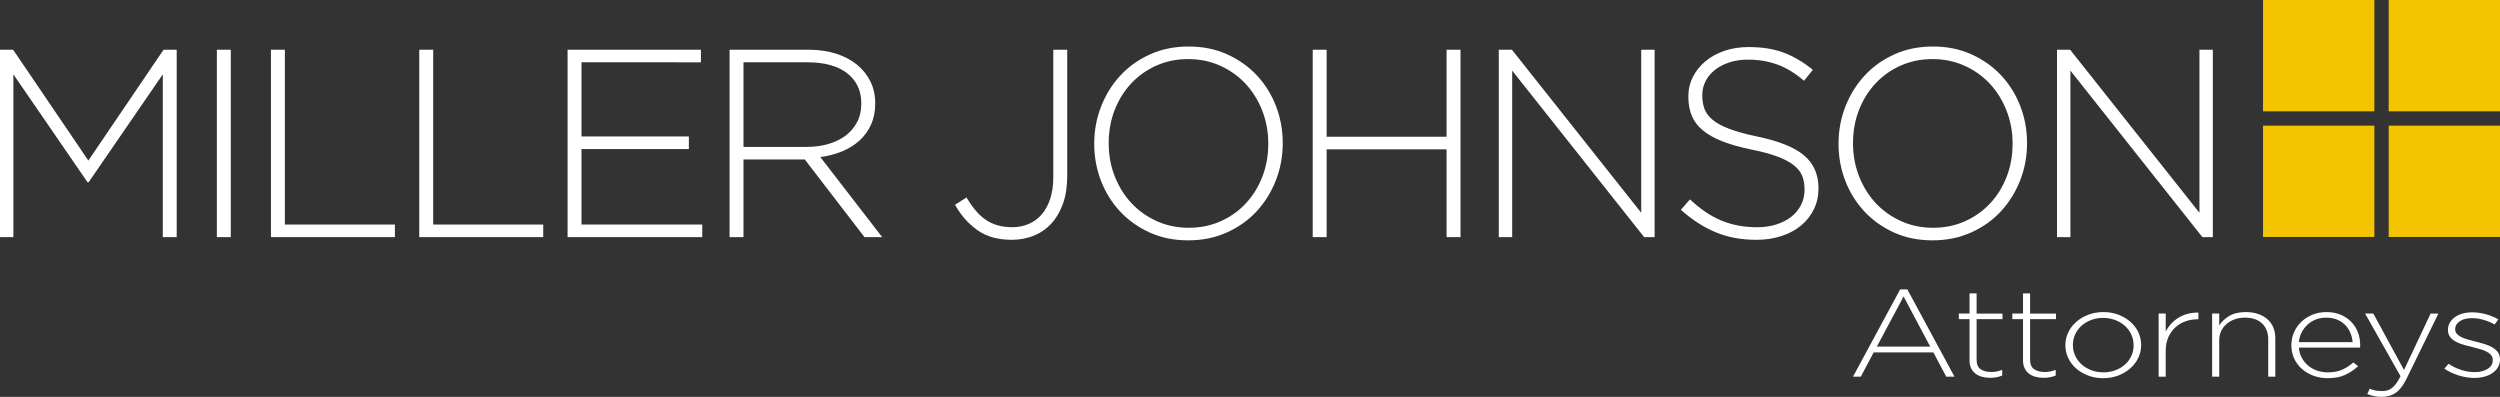
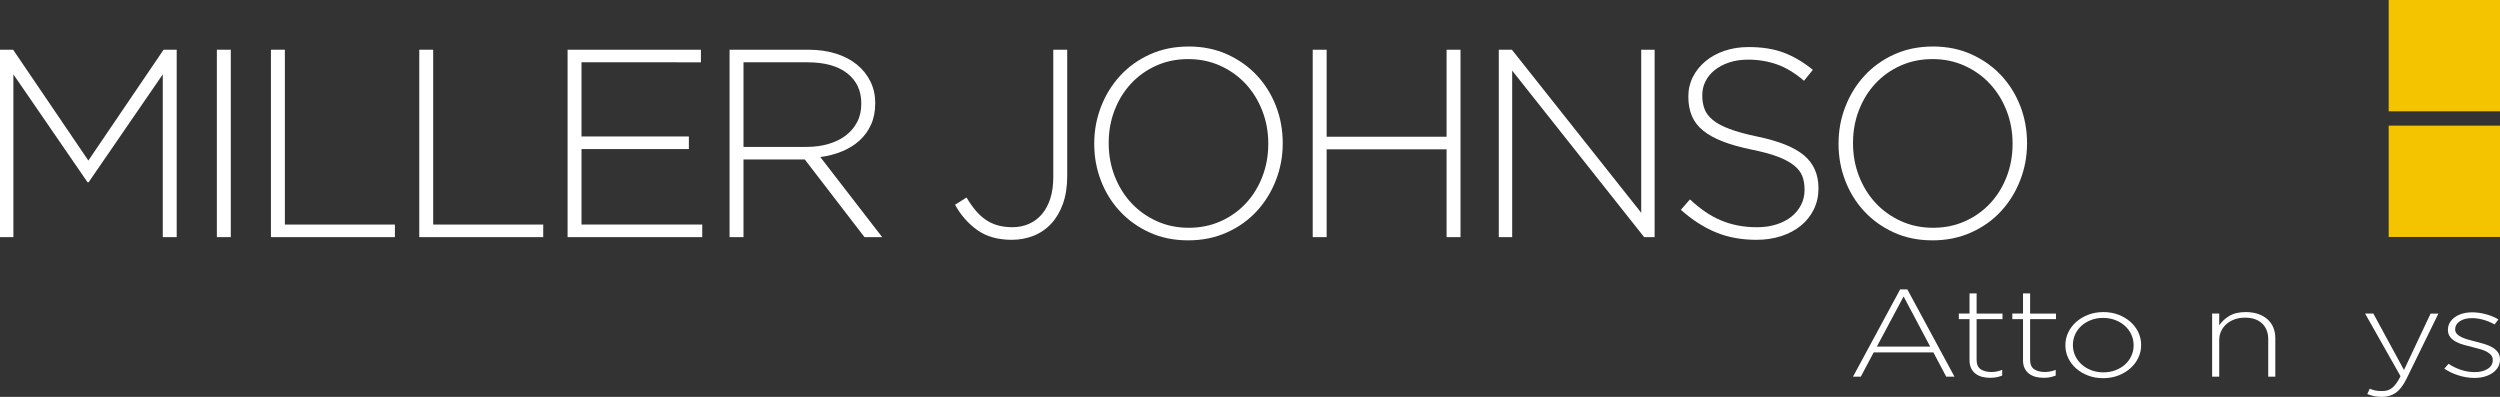
<svg xmlns="http://www.w3.org/2000/svg" version="1.1" id="Layer_1" x="0px" y="0px" width="284.757px" height="45.203px" viewBox="0 0 284.757 45.203" style="enable-background:new 0 0 284.757 45.203;" xml:space="preserve">
  <rect x="0" y="0" width="284.757" height="45.203" fill="#333333" stroke="none" />
  <style type="text/css">
	.st0{fill:#FFFFFF;}
	.st1{fill:#F5C400;}
</style>
  <g>
    <path class="st0" d="M18.541,27.011V8.469l-8.447,12.29H9.972L1.525,8.469v18.542H0V5.663h1.494   l8.569,12.625l8.569-12.625h1.494v21.347H18.541z" />
    <path class="st0" d="M24.701,27.011V5.663h1.586v21.347H24.701z" />
    <path class="st0" d="M30.861,27.011V5.663h1.586v19.914h12.534v1.433H30.861z" />
    <path class="st0" d="M47.755,27.011V5.663h1.586v19.914h12.534v1.433H47.755z" />
    <path class="st0" d="M64.65,27.011V5.663h15.186v1.433H66.235v8.448h12.229v1.434H66.235v8.6   h13.753v1.433H64.65z" />
    <path class="st0" d="M98.469,27.011L91.669,18.167h-6.983v8.844H83.1V5.663h8.966   c1.159,0,2.206,0.148,3.141,0.442c0.935,0.295,1.733,0.712,2.394,1.25   c0.66,0.539,1.174,1.18,1.54,1.922c0.366,0.742,0.549,1.56,0.549,2.455v0.061   c0,0.894-0.158,1.692-0.473,2.394c-0.315,0.701-0.753,1.307-1.312,1.814   c-0.559,0.509-1.22,0.92-1.982,1.235c-0.762,0.316-1.591,0.534-2.485,0.656   l7.044,9.118H98.469z M98.104,11.777c0-1.447-0.534-2.59-1.601-3.426   c-1.067-0.836-2.576-1.255-4.529-1.255h-7.288v9.637h7.197c0.895,0,1.723-0.112,2.485-0.337   c0.762-0.224,1.418-0.545,1.967-0.963c0.549-0.418,0.981-0.928,1.296-1.53   c0.315-0.601,0.473-1.29,0.473-2.065V11.777z" />
  </g>
  <g>
    <path class="st0" d="M121.07,23.214c-0.325,0.905-0.773,1.662-1.342,2.272   c-0.569,0.609-1.24,1.067-2.013,1.372c-0.773,0.304-1.596,0.457-2.47,0.457   c-1.586,0-2.897-0.371-3.934-1.113c-1.037-0.742-1.881-1.703-2.531-2.882l1.311-0.824   c0.325,0.549,0.666,1.037,1.022,1.464c0.355,0.427,0.742,0.783,1.159,1.067   c0.416,0.285,0.874,0.498,1.372,0.64c0.498,0.143,1.062,0.213,1.692,0.213   c0.65,0,1.26-0.122,1.83-0.366c0.569-0.244,1.062-0.605,1.479-1.083   c0.416-0.477,0.742-1.072,0.976-1.784c0.233-0.711,0.351-1.535,0.351-2.47V5.663h1.586   v14.394C121.558,21.257,121.395,22.309,121.07,23.214z" />
    <path class="st0" d="M145.329,20.53c-0.519,1.332-1.246,2.506-2.18,3.522   c-0.935,1.017-2.069,1.825-3.4,2.424c-1.332,0.6-2.801,0.9-4.407,0.9   c-1.627,0-3.095-0.3-4.407-0.9c-1.311-0.599-2.435-1.403-3.37-2.409   c-0.935-1.007-1.657-2.17-2.165-3.492c-0.508-1.321-0.762-2.714-0.762-4.178v-0.061   c0-1.463,0.259-2.861,0.777-4.193c0.519-1.332,1.245-2.506,2.18-3.522   c0.935-1.016,2.063-1.824,3.385-2.424c1.321-0.6,2.795-0.9,4.422-0.9   c1.606,0,3.07,0.3,4.392,0.9c1.321,0.6,2.45,1.403,3.385,2.409   c0.935,1.007,1.657,2.171,2.165,3.492c0.508,1.321,0.762,2.714,0.762,4.178   c0.02,0.021,0.02,0.041,0,0.061C146.107,17.801,145.848,19.199,145.329,20.53z    M144.46,16.337c0-1.321-0.229-2.566-0.686-3.735c-0.458-1.169-1.088-2.186-1.891-3.05   c-0.803-0.864-1.764-1.55-2.882-2.059c-1.118-0.508-2.338-0.762-3.66-0.762   c-1.322,0-2.536,0.249-3.644,0.747c-1.109,0.498-2.064,1.179-2.867,2.043   c-0.803,0.864-1.429,1.875-1.876,3.034c-0.447,1.159-0.671,2.399-0.671,3.721v0.061   c0,1.322,0.229,2.567,0.686,3.736c0.457,1.169,1.087,2.186,1.891,3.05   c0.803,0.864,1.764,1.55,2.882,2.059c1.118,0.508,2.338,0.762,3.66,0.762   c1.321,0,2.536-0.249,3.644-0.747c1.108-0.498,2.063-1.178,2.867-2.043   c0.803-0.864,1.428-1.875,1.875-3.034c0.447-1.159,0.671-2.398,0.671-3.721V16.337z" />
    <path class="st0" d="M164.77,27.011V17.008h-13.662v10.003h-1.586V5.663h1.586V15.574h13.662V5.663   h1.586v21.347C166.356,27.011,164.77,27.011,164.77,27.011z" />
    <path class="st0" d="M187.275,27.011L172.241,8.042v18.969h-1.525V5.663h1.494l14.729,18.572   V5.663h1.526v21.347C188.466,27.011,187.275,27.011,187.275,27.011z" />
    <path class="st0" d="M206.595,23.854c-0.356,0.722-0.844,1.337-1.464,1.845   c-0.62,0.508-1.362,0.905-2.226,1.189c-0.864,0.284-1.815,0.427-2.851,0.427   c-1.708,0-3.248-0.285-4.62-0.854c-1.372-0.569-2.699-1.423-3.98-2.562l1.037-1.189   c0.589,0.549,1.174,1.022,1.754,1.418c0.579,0.397,1.174,0.722,1.784,0.976   c0.61,0.254,1.25,0.447,1.921,0.579c0.671,0.132,1.403,0.198,2.196,0.198   c0.793,0,1.525-0.106,2.195-0.32c0.671-0.213,1.24-0.508,1.708-0.884   c0.468-0.376,0.834-0.824,1.098-1.342c0.264-0.519,0.396-1.083,0.396-1.693v-0.061   c0-0.569-0.086-1.078-0.259-1.525c-0.173-0.447-0.488-0.854-0.945-1.22   c-0.458-0.366-1.073-0.696-1.845-0.991c-0.773-0.294-1.769-0.564-2.989-0.808   c-1.281-0.264-2.379-0.574-3.294-0.93c-0.915-0.355-1.662-0.773-2.242-1.25   c-0.579-0.477-1.002-1.032-1.265-1.662c-0.264-0.63-0.397-1.352-0.397-2.165v-0.061   c0-0.793,0.172-1.53,0.518-2.211c0.345-0.681,0.824-1.276,1.433-1.784   c0.61-0.508,1.332-0.904,2.166-1.189c0.833-0.284,1.748-0.427,2.744-0.427   c1.545,0,2.882,0.213,4.011,0.64c1.128,0.427,2.231,1.078,3.308,1.952l-1.006,1.25   c-1.017-0.874-2.039-1.494-3.065-1.86c-1.027-0.366-2.13-0.549-3.308-0.549   c-0.793,0-1.51,0.106-2.15,0.32c-0.64,0.213-1.189,0.503-1.647,0.869   c-0.458,0.366-0.808,0.793-1.052,1.281c-0.244,0.488-0.366,1.006-0.366,1.556v0.061   c0,0.569,0.086,1.083,0.259,1.54c0.172,0.457,0.488,0.874,0.945,1.25   c0.457,0.377,1.093,0.717,1.906,1.022c0.813,0.305,1.85,0.59,3.11,0.854   c2.48,0.508,4.269,1.225,5.368,2.15c1.098,0.925,1.647,2.17,1.647,3.735v0.061   C207.128,22.345,206.95,23.133,206.595,23.854z" />
    <path class="st0" d="M230.107,20.53c-0.518,1.332-1.246,2.506-2.18,3.522   c-0.935,1.017-2.069,1.825-3.401,2.424c-1.332,0.6-2.801,0.9-4.406,0.9   c-1.627,0-3.096-0.3-4.407-0.9c-1.312-0.599-2.435-1.403-3.37-2.409   c-0.935-1.007-1.657-2.17-2.165-3.492c-0.508-1.321-0.762-2.714-0.762-4.178v-0.061   c0-1.463,0.259-2.861,0.778-4.193c0.519-1.332,1.245-2.506,2.18-3.522   c0.935-1.016,2.063-1.824,3.385-2.424c1.321-0.6,2.795-0.9,4.422-0.9   c1.606,0,3.07,0.3,4.391,0.9c1.321,0.6,2.45,1.403,3.385,2.409   c0.935,1.007,1.657,2.171,2.166,3.492c0.508,1.321,0.762,2.714,0.762,4.178   c0.02,0.021,0.02,0.041,0,0.061C230.885,17.801,230.626,19.199,230.107,20.53z    M229.238,16.337c0-1.321-0.228-2.566-0.686-3.735c-0.457-1.169-1.088-2.186-1.89-3.05   c-0.803-0.864-1.764-1.55-2.882-2.059c-1.118-0.508-2.338-0.762-3.659-0.762   c-1.322,0-2.536,0.249-3.644,0.747c-1.109,0.498-2.064,1.179-2.867,2.043   c-0.804,0.864-1.428,1.875-1.875,3.034c-0.448,1.159-0.671,2.399-0.671,3.721v0.061   c0,1.322,0.229,2.567,0.686,3.736c0.458,1.169,1.087,2.186,1.891,3.05   c0.803,0.864,1.764,1.55,2.882,2.059c1.118,0.508,2.337,0.762,3.659,0.762   c1.321,0,2.536-0.249,3.644-0.747c1.108-0.498,2.063-1.178,2.867-2.043   c0.803-0.864,1.428-1.875,1.875-3.034c0.447-1.159,0.671-2.398,0.671-3.721V16.337z" />
-     <path class="st0" d="M250.859,27.011L235.824,8.042v18.969h-1.525V5.663h1.494L250.523,24.236   V5.663h1.525v21.347C252.048,27.011,250.859,27.011,250.859,27.011z" />
  </g>
  <g id="XMLID_146_">
-     <rect id="XMLID_150_" x="257.767" class="st1" width="12.68" height="12.68" />
    <rect id="XMLID_149_" x="272.077" class="st1" width="12.68" height="12.68" />
-     <rect id="XMLID_148_" x="257.767" y="14.31" class="st1" width="12.68" height="12.68" />
    <rect id="XMLID_147_" x="272.077" y="14.31" class="st1" width="12.68" height="12.68" />
  </g>
  <g>
    <path class="st0" d="M216.431,32.966l-5.368,9.939h0.888l1.466-2.764h6.801l1.466,2.764h0.938   l-5.368-9.939H216.431z M213.779,39.48l3.046-5.71l3.031,5.71H213.779z" />
    <path class="st0" d="M225.142,33.418h-0.807v2.298h-1.22v0.633h1.22v4.71   c0,0.337,0.059,0.632,0.181,0.881c0.121,0.249,0.287,0.456,0.502,0.621   c0.214,0.164,0.462,0.284,0.749,0.359c0.285,0.076,0.592,0.113,0.923,0.113   c0.262,0,0.502-0.022,0.716-0.064c0.214-0.042,0.431-0.106,0.651-0.19v-0.648   c-0.242,0.089-0.456,0.151-0.642,0.186c-0.187,0.036-0.385,0.054-0.593,0.054   c-0.495,0-0.897-0.103-1.211-0.31c-0.313-0.206-0.469-0.567-0.469-1.083v-4.628h2.948   v-0.633h-2.948V33.418z" />
    <path class="st0" d="M231.235,33.418h-0.807v2.298h-1.219v0.633h1.219v4.71   c0,0.337,0.059,0.632,0.181,0.881c0.121,0.249,0.288,0.456,0.502,0.621   s0.464,0.284,0.749,0.359c0.286,0.076,0.594,0.113,0.923,0.113   c0.264,0,0.502-0.022,0.717-0.064c0.214-0.042,0.43-0.106,0.65-0.19v-0.648   c-0.241,0.089-0.456,0.151-0.642,0.186c-0.187,0.036-0.385,0.054-0.592,0.054   c-0.495,0-0.899-0.103-1.212-0.31c-0.313-0.206-0.468-0.567-0.468-1.083v-4.628h2.947   v-0.633h-2.947V33.418z" />
    <path class="st0" d="M242.663,36.66c-0.384-0.338-0.837-0.608-1.358-0.81   c-0.522-0.202-1.095-0.304-1.72-0.304c-0.627,0-1.203,0.102-1.729,0.304   c-0.528,0.202-0.986,0.476-1.376,0.824c-0.39,0.348-0.691,0.747-0.905,1.199   c-0.214,0.451-0.322,0.931-0.322,1.438v0.029c0,0.508,0.107,0.987,0.322,1.438   c0.214,0.451,0.513,0.846,0.896,1.184c0.385,0.339,0.838,0.609,1.36,0.81   c0.521,0.202,1.094,0.304,1.721,0.304c0.625,0,1.202-0.101,1.728-0.304   c0.527-0.202,0.985-0.476,1.375-0.824c0.391-0.348,0.693-0.747,0.905-1.199   c0.215-0.451,0.322-0.931,0.322-1.438v-0.028c0-0.507-0.107-0.986-0.322-1.438   C243.348,37.393,243.048,36.999,242.663,36.66z M243.026,39.339   c0,0.421-0.085,0.819-0.256,1.193c-0.17,0.375-0.408,0.7-0.711,0.975   c-0.304,0.277-0.668,0.496-1.093,0.66c-0.424,0.165-0.885,0.246-1.381,0.246   c-0.486,0-0.941-0.079-1.366-0.238c-0.424-0.16-0.795-0.379-1.108-0.66   c-0.315-0.281-0.56-0.611-0.737-0.989c-0.177-0.379-0.265-0.783-0.265-1.214v-0.028   c0-0.421,0.085-0.819,0.256-1.193c0.171-0.374,0.407-0.699,0.711-0.976   c0.304-0.275,0.668-0.495,1.093-0.66c0.424-0.163,0.886-0.245,1.382-0.245   c0.485,0,0.94,0.079,1.364,0.239c0.425,0.158,0.795,0.379,1.109,0.66   c0.313,0.28,0.559,0.609,0.735,0.989c0.178,0.379,0.265,0.784,0.265,1.214V39.339z" />
-     <path class="st0" d="M248.164,36.174c-0.319,0.193-0.603,0.426-0.857,0.698   c-0.252,0.273-0.461,0.569-0.625,0.889V35.716h-0.807v7.19h0.807v-2.947   c0-0.582,0.099-1.097,0.296-1.543c0.198-0.446,0.464-0.822,0.799-1.128   c0.334-0.305,0.722-0.535,1.16-0.691c0.439-0.154,0.9-0.232,1.384-0.232h0.082v-0.761   c-0.418-0.01-0.816,0.035-1.195,0.133C248.831,35.836,248.482,35.982,248.164,36.174z" />
    <path class="st0" d="M258.283,36.378c-0.291-0.262-0.645-0.467-1.062-0.613   c-0.418-0.145-0.889-0.219-1.417-0.219c-0.768,0-1.393,0.147-1.876,0.437   c-0.484,0.292-0.869,0.649-1.153,1.072v-1.339h-0.808v7.189h0.808v-4.159   c0-0.376,0.073-0.72,0.222-1.036c0.148-0.315,0.355-0.585,0.617-0.811   c0.264-0.225,0.571-0.401,0.923-0.528c0.351-0.127,0.735-0.19,1.153-0.19   c0.857,0,1.516,0.223,1.977,0.669c0.46,0.447,0.69,1.041,0.69,1.783v4.272h0.807   v-4.398c0-0.432-0.074-0.829-0.223-1.191C258.795,36.954,258.575,36.641,258.283,36.378z" />
-     <path class="st0" d="M268.56,37.823c-0.181-0.455-0.44-0.852-0.774-1.19   c-0.335-0.339-0.738-0.604-1.21-0.797s-1.005-0.289-1.597-0.289   c-0.571,0-1.098,0.099-1.582,0.297c-0.483,0.196-0.902,0.465-1.259,0.804   c-0.358,0.338-0.637,0.735-0.84,1.19c-0.202,0.457-0.305,0.942-0.305,1.46v0.028   c0,0.564,0.109,1.076,0.331,1.537c0.22,0.46,0.519,0.855,0.899,1.184   s0.82,0.582,1.32,0.762c0.501,0.178,1.027,0.267,1.577,0.267   c0.804,0,1.477-0.128,2.022-0.387c0.544-0.259,1.031-0.585,1.459-0.98l-0.559-0.423   c-0.353,0.32-0.758,0.588-1.214,0.804c-0.458,0.216-1.016,0.325-1.676,0.325   c-0.418,0-0.816-0.063-1.196-0.19c-0.38-0.126-0.719-0.311-1.017-0.554   c-0.297-0.244-0.543-0.537-0.742-0.884c-0.198-0.346-0.314-0.744-0.347-1.192h6.966   c0.012-0.056,0.017-0.1,0.017-0.127v-0.127v-0.028   C268.832,38.775,268.741,38.28,268.56,37.823z M261.849,38.972   c0.033-0.395,0.137-0.763,0.314-1.106c0.175-0.343,0.399-0.639,0.668-0.889   c0.27-0.248,0.587-0.444,0.95-0.585s0.753-0.211,1.172-0.211   c0.485,0,0.909,0.078,1.271,0.232c0.364,0.155,0.67,0.362,0.917,0.62   c0.247,0.259,0.44,0.555,0.577,0.889c0.137,0.333,0.223,0.684,0.256,1.05H261.849z" />
    <path class="st0" d="M273.821,42.144l-3.491-6.428h-0.939l4.035,7.136   c-0.154,0.31-0.307,0.572-0.462,0.789c-0.154,0.215-0.312,0.391-0.477,0.527   c-0.165,0.136-0.34,0.232-0.527,0.289c-0.187,0.056-0.39,0.085-0.609,0.085   c-0.319,0-0.582-0.021-0.792-0.064c-0.208-0.042-0.421-0.11-0.642-0.204l-0.279,0.613   c0.285,0.106,0.554,0.185,0.806,0.238c0.253,0.053,0.538,0.079,0.857,0.079   c0.604,0,1.127-0.153,1.573-0.458c0.444-0.306,0.853-0.834,1.226-1.586l3.639-7.443   h-0.888L273.821,42.144z" />
    <path class="st0" d="M283.883,39.564c-0.264-0.154-0.559-0.28-0.89-0.379   c-0.329-0.099-0.663-0.19-1.004-0.274c-0.295-0.075-0.588-0.153-0.872-0.232   c-0.287-0.079-0.536-0.172-0.75-0.274c-0.214-0.103-0.387-0.227-0.519-0.373   c-0.132-0.145-0.198-0.316-0.198-0.514v-0.028c0-0.357,0.174-0.654,0.519-0.893   c0.345-0.24,0.809-0.36,1.391-0.36c0.45,0,0.897,0.067,1.342,0.198   c0.444,0.131,0.859,0.306,1.244,0.522l0.428-0.578c-0.418-0.247-0.893-0.444-1.425-0.588   c-0.533-0.143-1.051-0.216-1.556-0.216c-0.405,0-0.779,0.05-1.12,0.148   c-0.34,0.098-0.631,0.237-0.873,0.415c-0.241,0.178-0.43,0.386-0.568,0.626   c-0.136,0.24-0.205,0.504-0.205,0.795v0.029c0,0.319,0.085,0.587,0.256,0.802   c0.17,0.215,0.393,0.396,0.667,0.542c0.274,0.145,0.584,0.265,0.93,0.358   c0.346,0.094,0.688,0.183,1.029,0.267c0.296,0.076,0.576,0.151,0.84,0.226   c0.263,0.075,0.499,0.169,0.708,0.282c0.208,0.112,0.373,0.243,0.494,0.393   c0.12,0.151,0.181,0.329,0.181,0.534v0.029c0,0.421-0.195,0.755-0.585,0.998   c-0.39,0.244-0.87,0.365-1.441,0.365c-0.538,0-1.058-0.081-1.564-0.247   c-0.505-0.163-0.987-0.397-1.449-0.697l-0.478,0.549c0.451,0.311,0.983,0.565,1.599,0.763   c0.613,0.196,1.229,0.295,1.843,0.295c0.407,0,0.786-0.049,1.136-0.148   c0.352-0.099,0.659-0.239,0.923-0.423c0.263-0.182,0.469-0.403,0.618-0.66   c0.148-0.259,0.223-0.546,0.223-0.865v-0.028c0-0.319-0.081-0.587-0.239-0.802   C284.359,39.905,284.147,39.72,283.883,39.564z" />
  </g>
</svg>